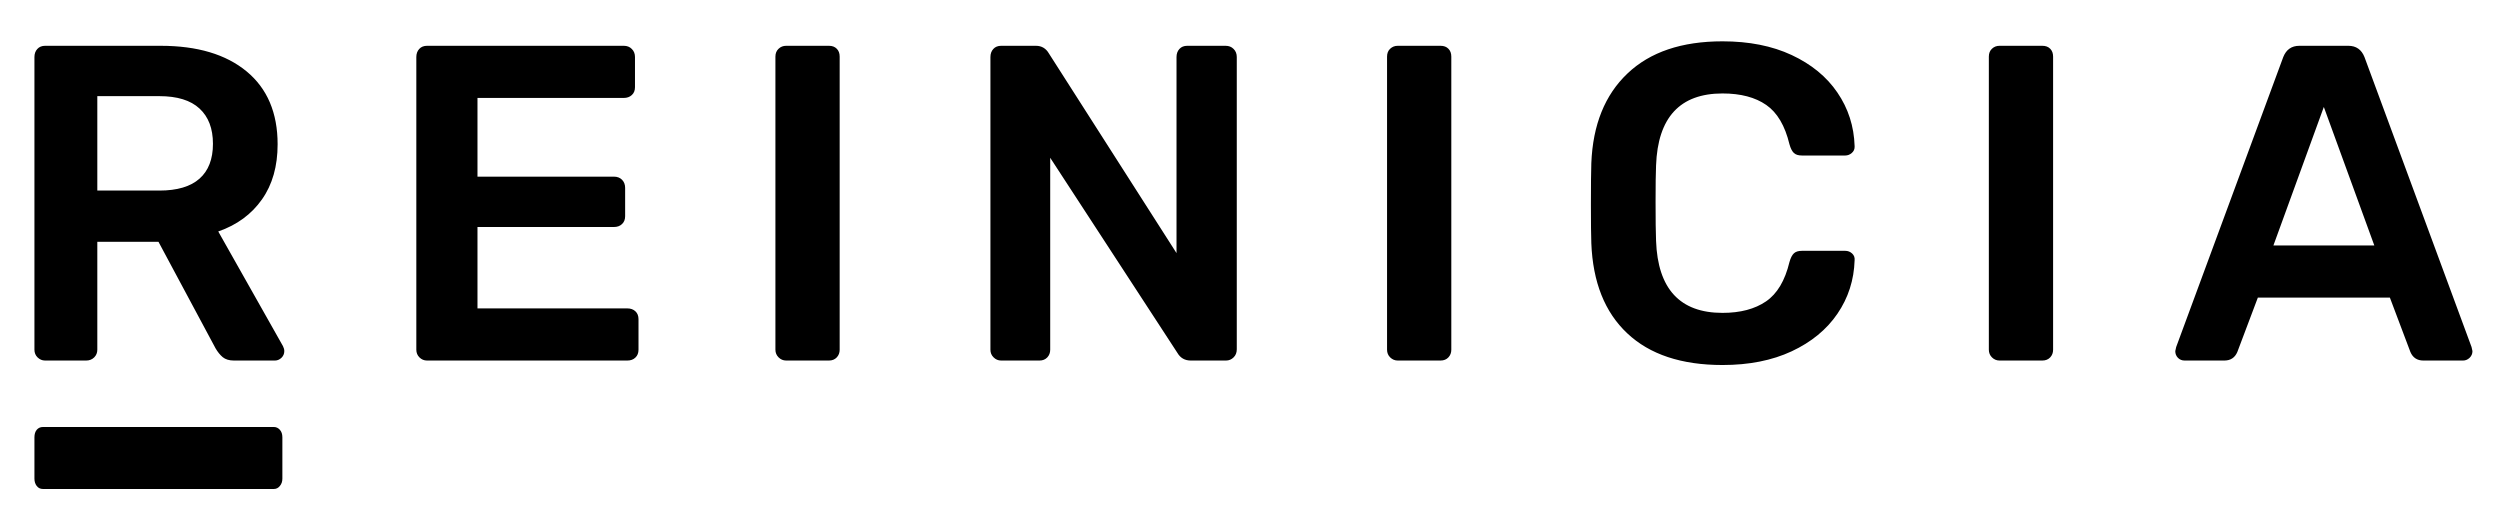
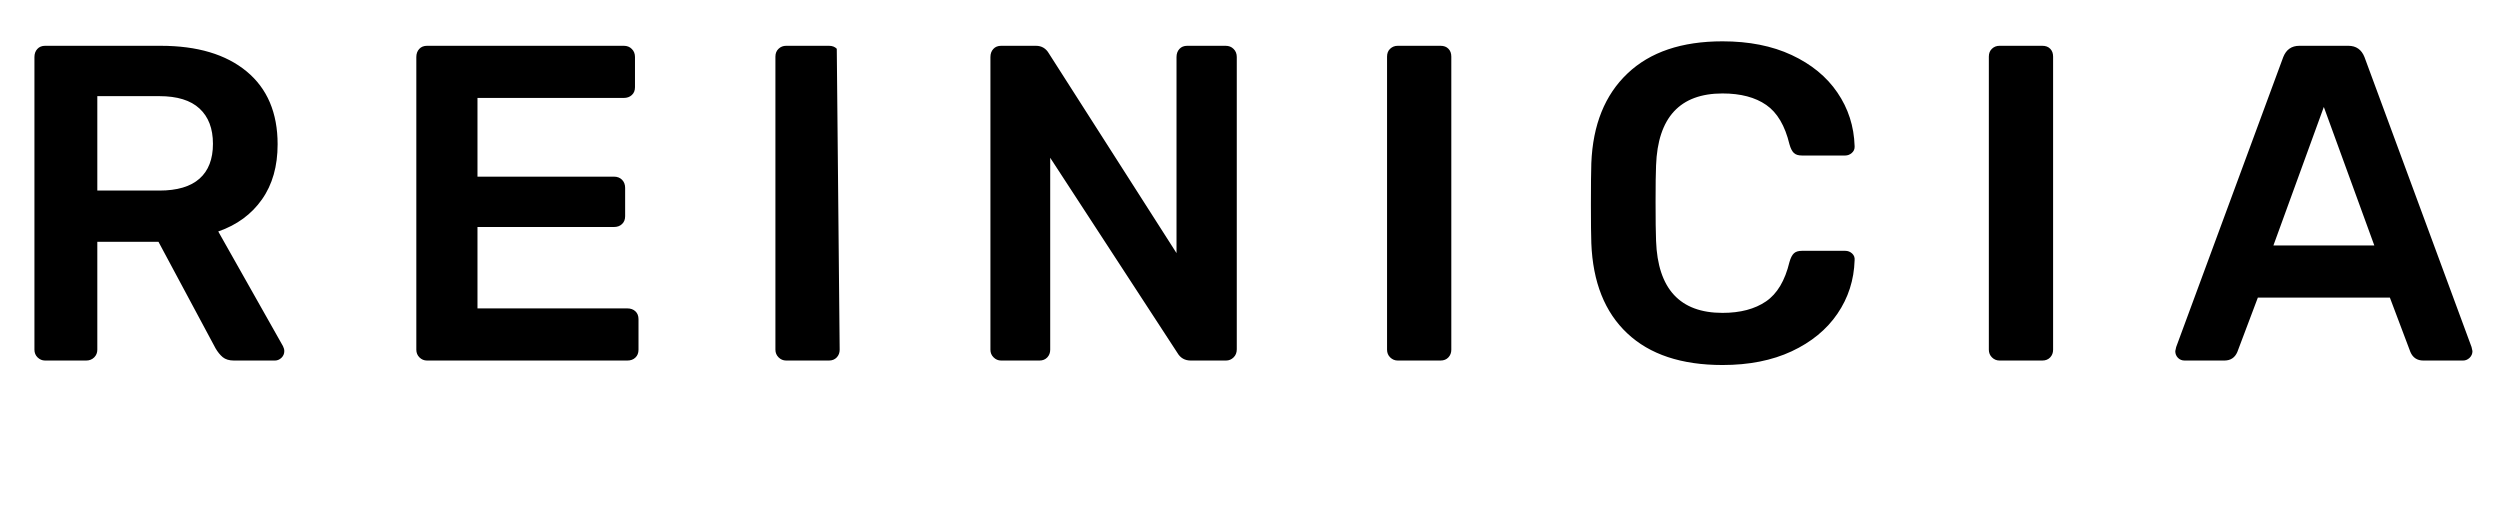
<svg xmlns="http://www.w3.org/2000/svg" viewBox="0 0 363 76" width="363" height="76">
  <style>
		tspan { white-space:pre }
		.shp0 { fill: #000000 } 
	</style>
  <g id="atom/logos/reinicia/logo_white">
-     <path id="letras" fill-rule="evenodd" class="shp0" d="M236.31 10.67C239.59 7.55 244.19 6 250.11 6C253.95 6 257.3 6.66 260.15 7.99C263 9.32 265.22 11.13 266.79 13.44C268.37 15.75 269.2 18.34 269.29 21.21L269.29 21.34C269.29 21.69 269.15 21.98 268.87 22.22C268.59 22.46 268.27 22.58 267.93 22.58L261.64 22.58C261.12 22.58 260.74 22.46 260.48 22.22C260.22 21.98 260 21.56 259.83 20.95C259.18 18.25 258.06 16.35 256.46 15.24C254.86 14.13 252.75 13.57 250.11 13.57C243.93 13.57 240.71 17.05 240.46 24.02C240.41 25.15 240.39 26.87 240.39 29.18L240.39 29.43C240.39 31.87 240.41 33.72 240.46 34.98C240.71 41.95 243.93 45.43 250.11 45.43C252.7 45.43 254.81 44.87 256.43 43.76C258.05 42.65 259.18 40.75 259.83 38.05C260 37.44 260.22 37.02 260.48 36.78C260.74 36.54 261.12 36.42 261.64 36.42L267.93 36.42C268.32 36.42 268.65 36.55 268.93 36.81C269.21 37.07 269.33 37.4 269.29 37.79C269.2 40.66 268.37 43.25 266.79 45.56C265.22 47.86 263 49.68 260.15 51.01C257.3 52.34 253.95 53 250.11 53C244.15 53 239.54 51.47 236.28 48.4C233.01 45.33 231.28 40.97 231.06 35.31C231.02 34.17 231 32.34 231 29.82L231 29.57C231 26.87 231.02 24.91 231.06 23.69C231.28 18.12 233.03 13.78 236.31 10.67ZM340.99 6.65C342.11 6.65 342.89 7.2 343.32 8.28L358.87 50.39L359 50.98C359 51.37 358.86 51.69 358.58 51.96C358.3 52.22 357.99 52.35 357.64 52.35L351.87 52.35C350.97 52.35 350.34 51.93 349.99 51.11L347.01 43.21L327.84 43.21L324.86 51.11C324.51 51.93 323.88 52.35 322.98 52.35L317.21 52.35C316.82 52.35 316.5 52.22 316.24 51.96C315.98 51.69 315.85 51.37 315.85 50.98L315.98 50.39L331.53 8.28C331.96 7.2 332.74 6.65 333.86 6.65L340.99 6.65ZM330.1 35.64L344.75 35.64L337.42 15.53L330.1 35.64ZM296.55 6.65C297.03 6.65 297.41 6.79 297.69 7.08C297.97 7.36 298.11 7.74 298.11 8.22L298.11 50.78C298.11 51.22 297.97 51.59 297.69 51.89C297.41 52.19 297.03 52.35 296.55 52.35L290.33 52.35C289.9 52.35 289.53 52.19 289.23 51.89C288.93 51.59 288.78 51.22 288.78 50.78L288.78 8.22C288.78 7.74 288.93 7.36 289.23 7.08C289.53 6.79 289.9 6.65 290.33 6.65L296.55 6.65ZM209.17 6.65C209.65 6.65 210.03 6.79 210.31 7.08C210.59 7.36 210.73 7.74 210.73 8.22L210.73 50.78C210.73 51.22 210.59 51.59 210.31 51.89C210.03 52.19 209.65 52.35 209.17 52.35L202.95 52.35C202.52 52.35 202.16 52.19 201.85 51.89C201.55 51.59 201.4 51.22 201.4 50.78L201.4 8.22C201.4 7.74 201.55 7.36 201.85 7.08C202.16 6.79 202.52 6.65 202.95 6.65L209.17 6.65ZM177.96 6.65C178.43 6.65 178.82 6.8 179.12 7.11C179.43 7.41 179.58 7.81 179.58 8.28L179.58 50.72C179.58 51.19 179.43 51.59 179.12 51.89C178.82 52.19 178.45 52.35 178.02 52.35L172.9 52.35C172.04 52.35 171.39 51.98 170.96 51.24L152.49 22.91L152.49 50.78C152.49 51.22 152.35 51.59 152.07 51.89C151.79 52.19 151.41 52.35 150.94 52.35L145.37 52.35C144.93 52.35 144.57 52.19 144.27 51.89C143.96 51.59 143.81 51.22 143.81 50.78L143.81 8.28C143.81 7.81 143.95 7.41 144.23 7.11C144.51 6.8 144.89 6.65 145.37 6.65L150.42 6.65C151.24 6.65 151.87 7.02 152.3 7.76L170.83 36.75L170.83 8.28C170.83 7.81 170.97 7.41 171.25 7.11C171.53 6.8 171.91 6.65 172.38 6.65L177.96 6.65ZM120.37 6.65C120.84 6.65 121.22 6.79 121.5 7.08C121.78 7.36 121.92 7.74 121.92 8.22L121.92 50.78C121.92 51.22 121.78 51.59 121.5 51.89C121.22 52.19 120.84 52.35 120.37 52.35L114.15 52.35C113.72 52.35 113.35 52.19 113.05 51.89C112.75 51.59 112.59 51.22 112.59 50.78L112.59 8.22C112.59 7.74 112.75 7.36 113.05 7.08C113.35 6.79 113.72 6.65 114.15 6.65L120.37 6.65ZM90.58 6.65C91.05 6.65 91.44 6.8 91.74 7.11C92.05 7.41 92.2 7.81 92.2 8.28L92.2 12.66C92.2 13.14 92.05 13.52 91.74 13.8C91.44 14.08 91.05 14.22 90.58 14.22L69.33 14.22L69.33 25.65L89.15 25.65C89.63 25.65 90.02 25.8 90.32 26.1C90.62 26.41 90.77 26.8 90.77 27.28L90.77 31.39C90.77 31.87 90.62 32.25 90.32 32.53C90.02 32.82 89.63 32.96 89.15 32.96L69.33 32.96L69.33 44.78L91.09 44.78C91.57 44.78 91.96 44.92 92.26 45.2C92.56 45.48 92.71 45.86 92.71 46.34L92.71 50.78C92.71 51.26 92.56 51.64 92.26 51.92C91.96 52.21 91.57 52.35 91.09 52.35L62 52.35C61.57 52.35 61.2 52.19 60.9 51.89C60.6 51.59 60.45 51.22 60.45 50.78L60.45 8.28C60.45 7.81 60.59 7.41 60.87 7.11C61.15 6.8 61.53 6.65 62 6.65L90.58 6.65ZM23.34 6.65C28.65 6.65 32.81 7.89 35.81 10.37C38.81 12.85 40.31 16.38 40.31 20.95C40.31 24.13 39.56 26.79 38.04 28.95C36.53 31.1 34.42 32.66 31.69 33.61L41.09 50.26C41.22 50.52 41.28 50.76 41.28 50.98C41.28 51.37 41.14 51.69 40.86 51.96C40.58 52.22 40.27 52.35 39.92 52.35L33.96 52.35C33.27 52.35 32.73 52.18 32.34 51.86C31.95 51.53 31.61 51.11 31.3 50.58L23.01 35.11L14.13 35.11L14.13 50.78C14.13 51.22 13.98 51.59 13.68 51.89C13.38 52.19 12.99 52.35 12.52 52.35L6.55 52.35C6.12 52.35 5.76 52.19 5.45 51.89C5.15 51.59 5 51.22 5 50.78L5 8.28C5 7.81 5.14 7.41 5.42 7.11C5.7 6.8 6.08 6.65 6.55 6.65L23.34 6.65ZM14.13 27.67L23.14 27.67C25.73 27.67 27.68 27.09 28.97 25.94C30.27 24.79 30.92 23.1 30.92 20.88C30.92 18.66 30.27 16.96 28.97 15.76C27.68 14.56 25.73 13.96 23.14 13.96L14.13 13.96L14.13 27.67Z" />
-     <path id="linea" fill-rule="evenodd" class="shp0" d="M6.23 62C5.86 62 5.56 62.14 5.33 62.41L5.33 62.41C5.11 62.68 5 63.04 5 63.5L5 63.5L5 69.5C5 69.92 5.11 70.27 5.33 70.56L5.33 70.56C5.56 70.86 5.86 71 6.23 71L6.23 71L39.77 71C40.11 71 40.4 70.86 40.64 70.56L40.64 70.56C40.88 70.27 41 69.92 41 69.5L41 69.5L41 63.5C41 63.04 40.88 62.68 40.64 62.41L40.64 62.41C40.4 62.14 40.11 62 39.77 62L39.77 62L6.23 62Z" />
+     <path id="letras" fill-rule="evenodd" class="shp0" d="M236.31 10.67C239.59 7.55 244.19 6 250.11 6C253.95 6 257.3 6.66 260.15 7.99C263 9.32 265.22 11.13 266.79 13.44C268.37 15.75 269.2 18.34 269.29 21.21L269.29 21.34C269.29 21.69 269.15 21.98 268.87 22.22C268.59 22.46 268.27 22.58 267.93 22.58L261.64 22.58C261.12 22.58 260.74 22.46 260.48 22.22C260.22 21.98 260 21.56 259.83 20.95C259.18 18.25 258.06 16.35 256.46 15.24C254.86 14.13 252.75 13.57 250.11 13.57C243.93 13.57 240.71 17.05 240.46 24.02C240.41 25.15 240.39 26.87 240.39 29.18L240.39 29.43C240.39 31.87 240.41 33.72 240.46 34.98C240.71 41.95 243.93 45.43 250.11 45.43C252.7 45.43 254.81 44.87 256.43 43.76C258.05 42.65 259.18 40.75 259.83 38.05C260 37.44 260.22 37.02 260.48 36.78C260.74 36.54 261.12 36.42 261.64 36.42L267.93 36.42C268.32 36.42 268.65 36.55 268.93 36.81C269.21 37.07 269.33 37.4 269.29 37.79C269.2 40.66 268.37 43.25 266.79 45.56C265.22 47.86 263 49.68 260.15 51.01C257.3 52.34 253.95 53 250.11 53C244.15 53 239.54 51.47 236.28 48.4C233.01 45.33 231.28 40.97 231.06 35.31C231.02 34.17 231 32.34 231 29.82L231 29.57C231 26.87 231.02 24.91 231.06 23.69C231.28 18.12 233.03 13.78 236.31 10.67ZM340.99 6.65C342.11 6.65 342.89 7.2 343.32 8.28L358.87 50.39L359 50.98C359 51.37 358.86 51.69 358.58 51.96C358.3 52.22 357.99 52.35 357.64 52.35L351.87 52.35C350.97 52.35 350.34 51.93 349.99 51.11L347.01 43.21L327.84 43.21L324.86 51.11C324.51 51.93 323.88 52.35 322.98 52.35L317.21 52.35C316.82 52.35 316.5 52.22 316.24 51.96C315.98 51.69 315.85 51.37 315.85 50.98L315.98 50.39L331.53 8.28C331.96 7.2 332.74 6.65 333.86 6.65L340.99 6.65ZM330.1 35.64L344.75 35.64L337.42 15.53L330.1 35.64ZM296.55 6.65C297.03 6.65 297.41 6.79 297.69 7.08C297.97 7.36 298.11 7.74 298.11 8.22L298.11 50.78C298.11 51.22 297.97 51.59 297.69 51.89C297.41 52.19 297.03 52.35 296.55 52.35L290.33 52.35C289.9 52.35 289.53 52.19 289.23 51.89C288.93 51.59 288.78 51.22 288.78 50.78L288.78 8.22C288.78 7.74 288.93 7.36 289.23 7.08C289.53 6.79 289.9 6.65 290.33 6.65L296.55 6.65ZM209.17 6.65C209.65 6.65 210.03 6.79 210.31 7.08C210.59 7.36 210.73 7.74 210.73 8.22L210.73 50.78C210.73 51.22 210.59 51.59 210.31 51.89C210.03 52.19 209.65 52.35 209.17 52.35L202.95 52.35C202.52 52.35 202.16 52.19 201.85 51.89C201.55 51.59 201.4 51.22 201.4 50.78L201.4 8.22C201.4 7.74 201.55 7.36 201.85 7.08C202.16 6.79 202.52 6.65 202.95 6.65L209.17 6.65ZM177.96 6.65C178.43 6.65 178.82 6.8 179.12 7.11C179.43 7.41 179.58 7.81 179.58 8.28L179.58 50.72C179.58 51.19 179.43 51.59 179.12 51.89C178.82 52.19 178.45 52.35 178.02 52.35L172.9 52.35C172.04 52.35 171.39 51.98 170.96 51.24L152.49 22.91L152.49 50.78C152.49 51.22 152.35 51.59 152.07 51.89C151.79 52.19 151.41 52.35 150.94 52.35L145.37 52.35C144.93 52.35 144.57 52.19 144.27 51.89C143.96 51.59 143.81 51.22 143.81 50.78L143.81 8.28C143.81 7.81 143.95 7.41 144.23 7.11C144.51 6.8 144.89 6.65 145.37 6.65L150.42 6.65C151.24 6.65 151.87 7.02 152.3 7.76L170.83 36.75L170.83 8.28C170.83 7.81 170.97 7.41 171.25 7.11C171.53 6.8 171.91 6.65 172.38 6.65L177.96 6.65ZM120.37 6.65C120.84 6.65 121.22 6.79 121.5 7.08L121.92 50.78C121.92 51.22 121.78 51.59 121.5 51.89C121.22 52.19 120.84 52.35 120.37 52.35L114.15 52.35C113.72 52.35 113.35 52.19 113.05 51.89C112.75 51.59 112.59 51.22 112.59 50.78L112.59 8.22C112.59 7.74 112.75 7.36 113.05 7.08C113.35 6.79 113.72 6.65 114.15 6.65L120.37 6.65ZM90.58 6.65C91.05 6.65 91.44 6.8 91.74 7.11C92.05 7.41 92.2 7.81 92.2 8.28L92.2 12.66C92.2 13.14 92.05 13.52 91.74 13.8C91.44 14.08 91.05 14.22 90.58 14.22L69.33 14.22L69.33 25.65L89.15 25.65C89.63 25.65 90.02 25.8 90.32 26.1C90.62 26.41 90.77 26.8 90.77 27.28L90.77 31.39C90.77 31.87 90.62 32.25 90.32 32.53C90.02 32.82 89.63 32.96 89.15 32.96L69.33 32.96L69.33 44.78L91.09 44.78C91.57 44.78 91.96 44.92 92.26 45.2C92.56 45.48 92.71 45.86 92.71 46.34L92.71 50.78C92.71 51.26 92.56 51.64 92.26 51.92C91.96 52.21 91.57 52.35 91.09 52.35L62 52.35C61.57 52.35 61.2 52.19 60.9 51.89C60.6 51.59 60.45 51.22 60.45 50.78L60.45 8.28C60.45 7.81 60.59 7.41 60.87 7.11C61.15 6.8 61.53 6.65 62 6.65L90.58 6.65ZM23.34 6.65C28.65 6.65 32.81 7.89 35.81 10.37C38.81 12.85 40.31 16.38 40.31 20.95C40.31 24.13 39.56 26.79 38.04 28.95C36.53 31.1 34.42 32.66 31.69 33.61L41.09 50.26C41.22 50.52 41.28 50.76 41.28 50.98C41.28 51.37 41.14 51.69 40.86 51.96C40.58 52.22 40.27 52.35 39.92 52.35L33.96 52.35C33.27 52.35 32.73 52.18 32.34 51.86C31.95 51.53 31.61 51.11 31.3 50.58L23.01 35.11L14.13 35.11L14.13 50.78C14.13 51.22 13.98 51.59 13.68 51.89C13.38 52.19 12.99 52.35 12.52 52.35L6.55 52.35C6.12 52.35 5.76 52.19 5.45 51.89C5.15 51.59 5 51.22 5 50.78L5 8.28C5 7.81 5.14 7.41 5.42 7.11C5.7 6.8 6.08 6.65 6.55 6.65L23.34 6.65ZM14.13 27.67L23.14 27.67C25.73 27.67 27.68 27.09 28.97 25.94C30.27 24.79 30.92 23.1 30.92 20.88C30.92 18.66 30.27 16.96 28.97 15.76C27.68 14.56 25.73 13.96 23.14 13.96L14.13 13.96L14.13 27.67Z" />
  </g>
</svg>